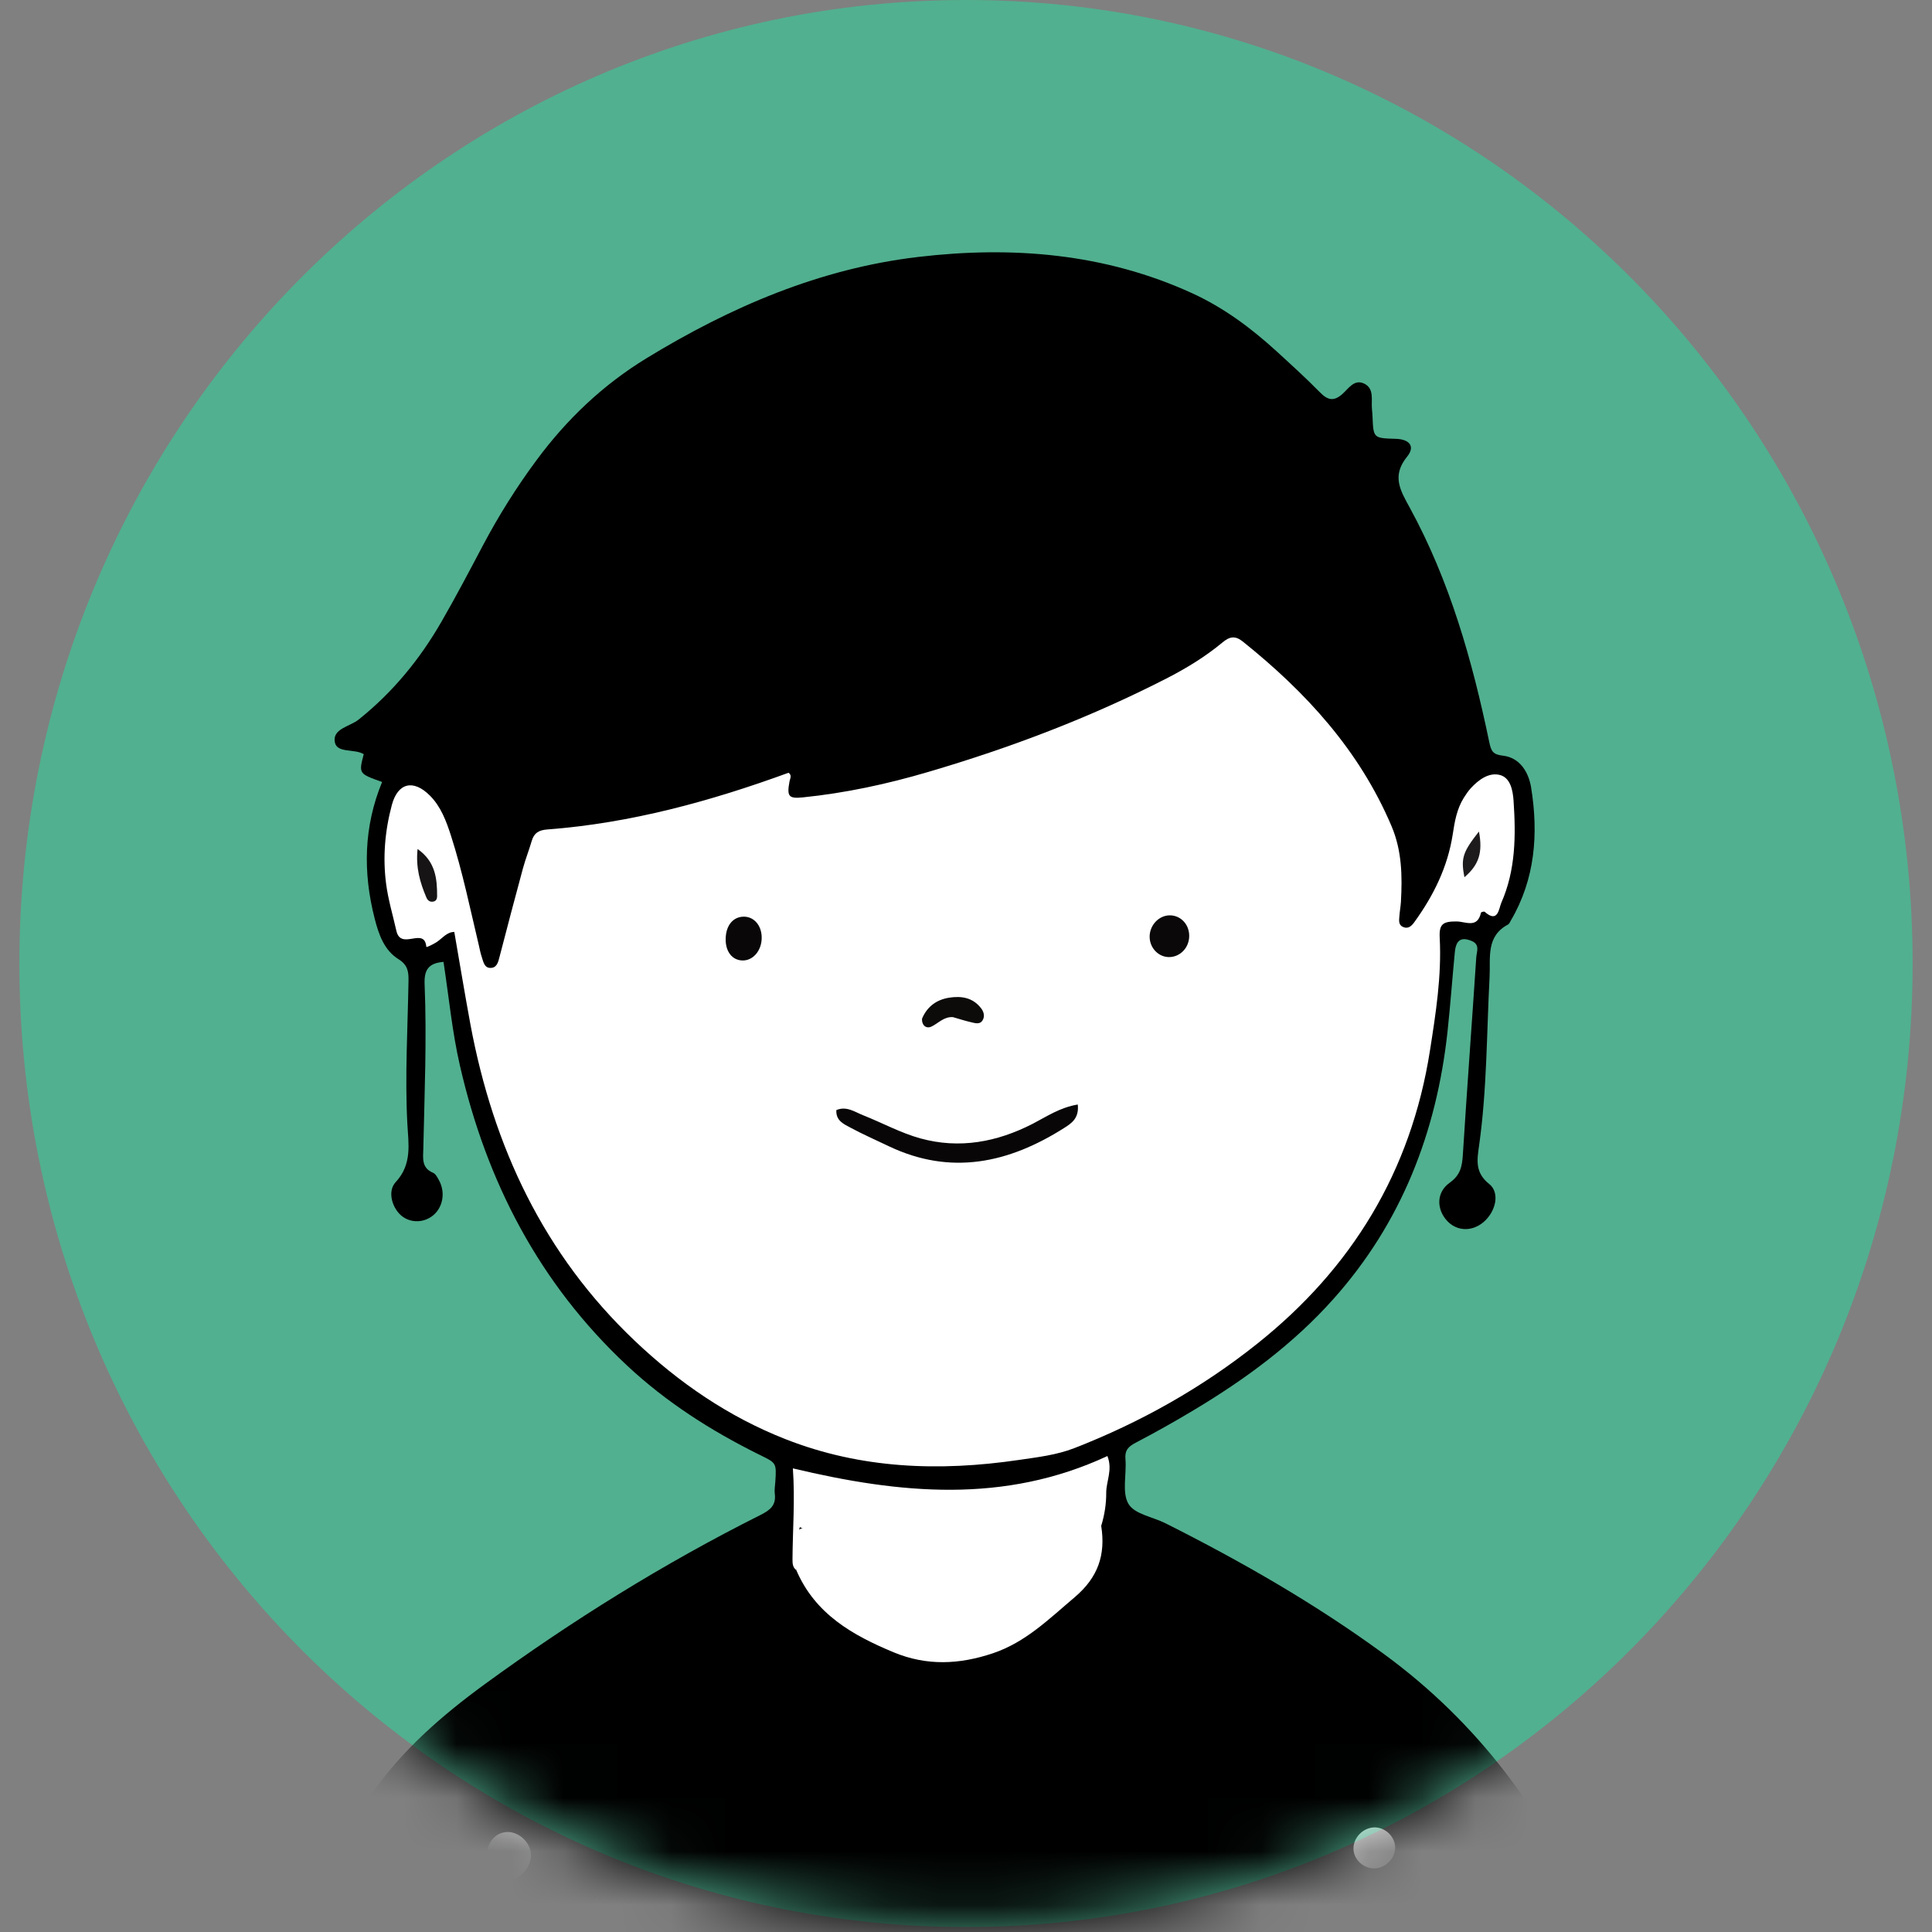
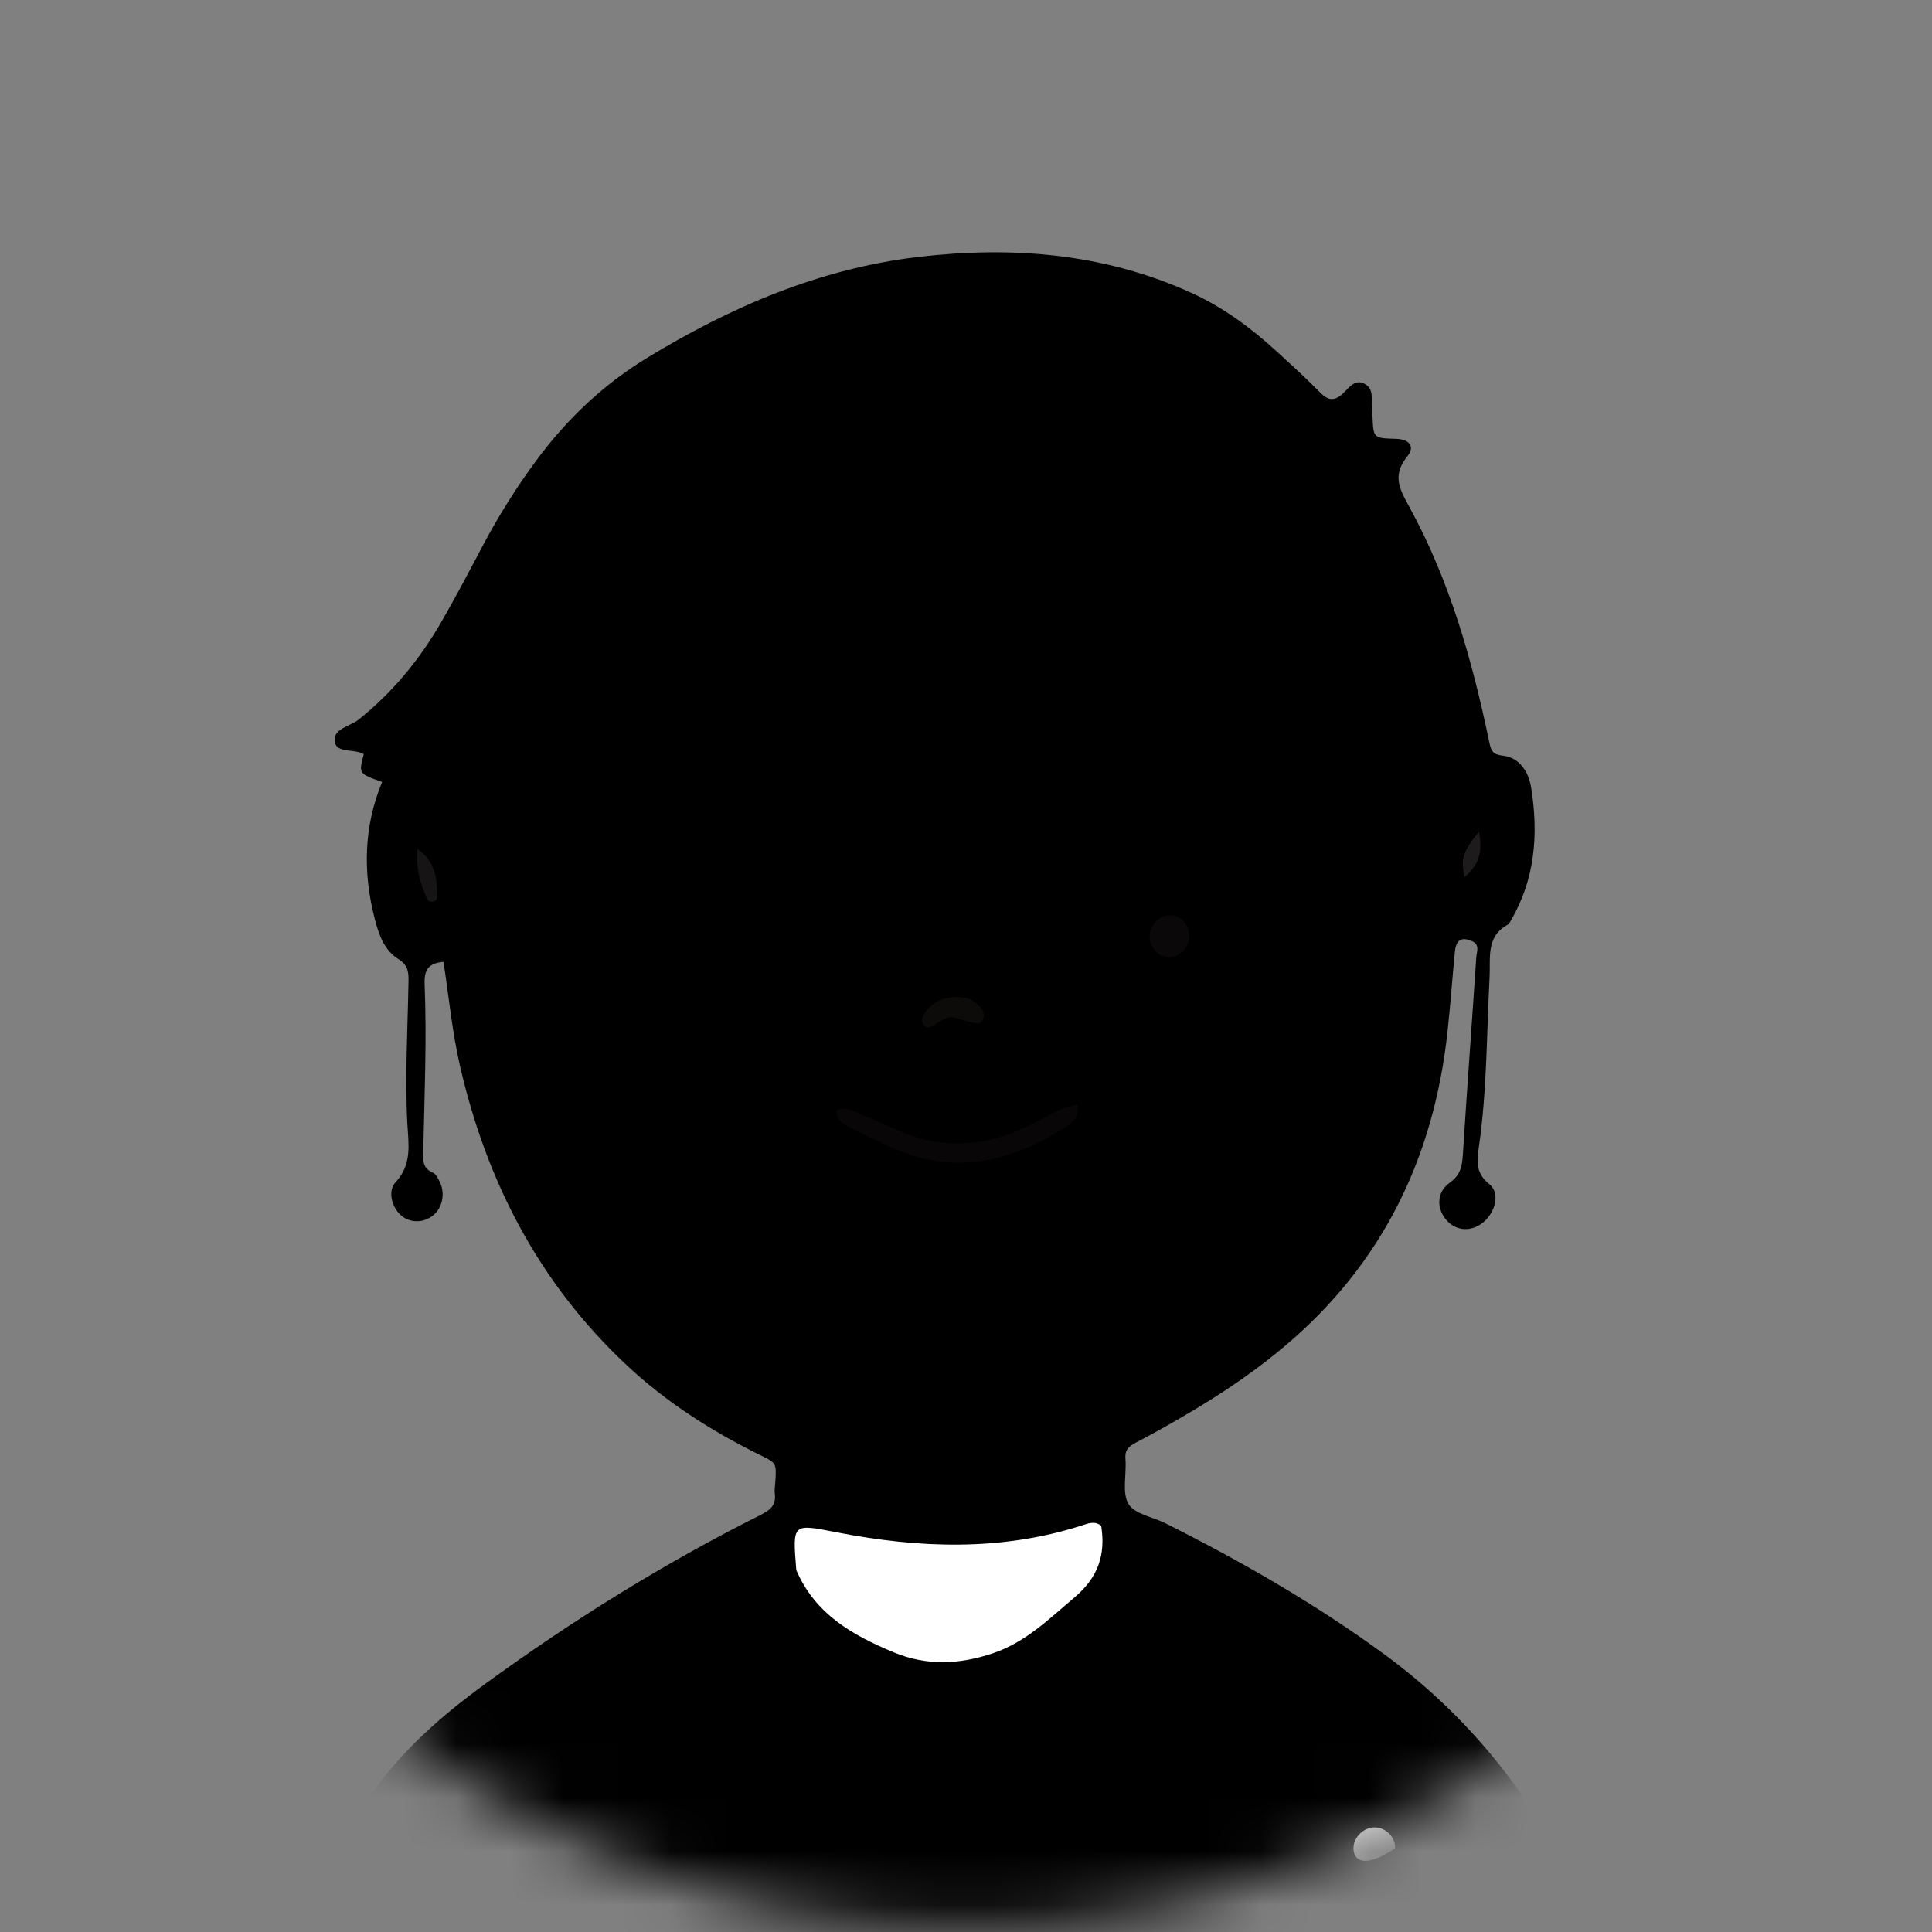
<svg xmlns="http://www.w3.org/2000/svg" width="36" height="36" viewBox="0 0 36 36" fill="none">
  <rect x="0" y="0" width="36" height="36" fill="#808080" stroke="none" />
  <g clip-path="url(#clip0_3467_2472)">
-     <path d="M18 35.907C27.741 35.907 35.639 27.869 35.639 17.954C35.639 8.038 27.741 0 18 0C8.258 0 0.361 8.038 0.361 17.954C0.361 27.869 8.258 35.907 18 35.907Z" fill="#51B08F" />
    <mask id="mask0_3467_2472" style="mask-type:alpha" maskUnits="userSpaceOnUse" x="0" y="0" width="36" height="36">
      <path d="M18 35.907C27.741 35.907 35.639 27.869 35.639 17.954C35.639 8.038 27.741 0 18 0C8.258 0 0.361 8.038 0.361 17.954C0.361 27.869 8.258 35.907 18 35.907Z" fill="#D9D9D9" />
    </mask>
    <g mask="url(#mask0_3467_2472)">
      <path fill-rule="evenodd" clip-rule="evenodd" d="M8.264 17.923C7.981 17.947 7.901 18.075 7.912 18.34C7.954 19.359 7.91 20.379 7.888 21.398C7.884 21.579 7.85 21.761 8.069 21.853C8.116 21.872 8.15 21.938 8.178 21.99C8.303 22.212 8.256 22.492 8.074 22.644C7.907 22.784 7.667 22.793 7.499 22.668C7.314 22.531 7.208 22.204 7.373 22.027C7.685 21.692 7.61 21.309 7.59 20.932C7.544 20.046 7.597 19.162 7.612 18.277C7.615 18.1 7.596 17.979 7.424 17.872C7.159 17.707 7.056 17.41 6.982 17.118C6.76 16.255 6.777 15.402 7.12 14.571C6.683 14.416 6.683 14.416 6.778 14.053C6.605 13.947 6.282 14.039 6.24 13.833C6.188 13.579 6.519 13.539 6.679 13.411C7.316 12.903 7.823 12.286 8.228 11.581C8.497 11.115 8.747 10.639 8.998 10.164C9.292 9.608 9.625 9.077 9.998 8.574C10.562 7.811 11.236 7.171 12.044 6.677C13.615 5.717 15.282 5.003 17.108 4.788C18.855 4.582 20.581 4.716 22.219 5.466C22.803 5.734 23.313 6.113 23.786 6.545C24.06 6.796 24.336 7.046 24.596 7.311C24.737 7.455 24.849 7.485 25.009 7.346C25.125 7.245 25.232 7.059 25.417 7.147C25.616 7.241 25.546 7.459 25.565 7.631C25.57 7.676 25.573 7.721 25.575 7.766C25.592 8.165 25.592 8.165 26.01 8.177C26.265 8.185 26.374 8.319 26.22 8.508C25.926 8.87 26.094 9.139 26.27 9.462C27.015 10.826 27.434 12.308 27.749 13.823C27.785 14 27.82 14.06 28.006 14.081C28.332 14.119 28.488 14.405 28.531 14.68C28.669 15.54 28.605 16.382 28.151 17.155C28.136 17.18 28.123 17.215 28.1 17.227C27.686 17.447 27.775 17.842 27.756 18.208C27.701 19.255 27.708 20.307 27.56 21.349C27.523 21.612 27.481 21.849 27.749 22.062C27.956 22.227 27.87 22.581 27.642 22.773C27.427 22.954 27.146 22.944 26.965 22.749C26.766 22.534 26.761 22.218 27.011 22.04C27.212 21.897 27.244 21.738 27.258 21.519C27.335 20.292 27.427 19.067 27.508 17.84C27.514 17.736 27.584 17.6 27.421 17.533C27.231 17.454 27.131 17.513 27.109 17.739C27.061 18.232 27.026 18.725 26.973 19.217C26.769 21.102 26.111 22.789 24.846 24.205C24.095 25.047 23.2 25.703 22.243 26.276C21.888 26.489 21.527 26.692 21.16 26.884C21.026 26.955 20.956 27.022 20.971 27.189C20.995 27.471 20.902 27.809 21.027 28.022C21.14 28.214 21.479 28.265 21.717 28.384C23.131 29.095 24.502 29.88 25.787 30.82C27.523 32.09 28.772 33.749 29.614 35.729C30.194 37.092 30.638 38.507 30.98 39.952C31.107 40.49 31.072 40.523 30.508 40.554C30.082 40.577 29.653 40.596 29.227 40.59C26.027 40.543 22.827 40.635 19.627 40.6C15.911 40.559 12.195 40.537 8.479 40.566C7.315 40.576 6.15 40.517 4.986 40.484C4.593 40.473 4.522 40.401 4.577 39.994C4.891 37.633 5.561 35.401 6.926 33.428C7.494 32.607 8.236 31.965 9.028 31.386C10.659 30.197 12.366 29.134 14.167 28.231C14.343 28.143 14.466 28.054 14.437 27.834C14.428 27.761 14.442 27.684 14.447 27.609C14.471 27.246 14.464 27.262 14.135 27.099C13.245 26.657 12.413 26.127 11.678 25.439C10.049 23.914 9.065 22.02 8.569 19.851C8.425 19.225 8.365 18.58 8.264 17.923Z" fill="black" />
-       <path fill-rule="evenodd" clip-rule="evenodd" d="M8.465 17.365C8.321 17.367 8.24 17.489 8.131 17.558C8.069 17.597 7.946 17.658 7.944 17.643C7.91 17.26 7.471 17.719 7.386 17.345C7.321 17.056 7.234 16.768 7.195 16.472C7.13 15.976 7.172 15.483 7.301 15.001C7.412 14.586 7.702 14.515 8.011 14.825C8.214 15.029 8.314 15.295 8.402 15.568C8.618 16.239 8.759 16.928 8.922 17.612C8.939 17.684 8.952 17.759 8.976 17.829C9.008 17.925 9.026 18.052 9.163 18.034C9.262 18.021 9.285 17.92 9.308 17.83C9.451 17.28 9.595 16.73 9.744 16.182C9.791 16.009 9.858 15.842 9.908 15.669C9.952 15.518 10.043 15.468 10.197 15.456C11.75 15.339 13.238 14.931 14.694 14.399C14.761 14.45 14.723 14.501 14.712 14.557C14.66 14.84 14.693 14.885 14.961 14.858C15.754 14.777 16.531 14.61 17.296 14.384C18.825 13.935 20.311 13.372 21.734 12.643C22.103 12.454 22.458 12.238 22.778 11.972C22.912 11.86 23.015 11.839 23.16 11.956C24.332 12.896 25.329 13.978 25.93 15.396C26.124 15.855 26.131 16.327 26.104 16.808C26.098 16.898 26.081 16.987 26.075 17.076C26.069 17.149 26.057 17.233 26.14 17.271C26.242 17.318 26.306 17.251 26.359 17.176C26.712 16.687 26.975 16.156 27.069 15.55C27.105 15.312 27.145 15.075 27.275 14.867C27.314 14.804 27.357 14.742 27.406 14.687C27.552 14.529 27.741 14.391 27.942 14.439C28.147 14.488 28.19 14.732 28.203 14.921C28.247 15.566 28.243 16.213 27.976 16.819C27.929 16.926 27.915 17.212 27.665 16.99C27.654 16.98 27.598 16.995 27.596 17.006C27.529 17.305 27.313 17.172 27.142 17.17C26.885 17.168 26.813 17.219 26.827 17.477C26.864 18.187 26.754 18.881 26.645 19.577C26.291 21.835 25.185 23.635 23.433 25.033C22.396 25.861 21.25 26.504 20.018 26.984C19.685 27.113 19.334 27.153 18.985 27.204C17.504 27.422 16.043 27.37 14.635 26.816C13.581 26.402 12.655 25.77 11.827 24.983C10.134 23.376 9.191 21.371 8.765 19.085C8.66 18.515 8.565 17.942 8.465 17.365Z" fill="white" />
      <path fill-rule="evenodd" clip-rule="evenodd" d="M20.519 28.43C20.605 28.971 20.462 29.393 20.023 29.764C19.547 30.166 19.113 30.6 18.502 30.806C17.875 31.017 17.266 31.044 16.651 30.788C15.89 30.471 15.189 30.078 14.838 29.257C14.766 28.37 14.762 28.392 15.604 28.555C17.123 28.849 18.641 28.907 20.142 28.43C20.267 28.39 20.393 28.332 20.519 28.43Z" fill="white" />
-       <path fill-rule="evenodd" clip-rule="evenodd" d="M20.52 28.43C19.224 29.01 17.855 28.944 16.494 28.857C15.961 28.823 15.423 28.709 14.904 28.456C14.816 28.733 14.886 29.001 14.839 29.257C14.77 29.207 14.767 29.133 14.767 29.058C14.77 28.505 14.816 27.954 14.774 27.361C16.763 27.835 18.711 28.027 20.635 27.131C20.736 27.388 20.613 27.599 20.613 27.812C20.614 28.021 20.582 28.229 20.52 28.43Z" fill="white" />
-       <path fill-rule="evenodd" clip-rule="evenodd" d="M9.444 34.137C9.661 34.126 9.879 34.324 9.894 34.546C9.909 34.774 9.694 35.024 9.47 35.038C9.238 35.053 9.078 34.879 9.07 34.605C9.063 34.346 9.22 34.149 9.444 34.137Z" fill="#F7F8F8" />
-       <path fill-rule="evenodd" clip-rule="evenodd" d="M25.605 34.051C25.816 34.045 26.003 34.23 25.997 34.439C25.991 34.627 25.825 34.798 25.634 34.814C25.421 34.831 25.226 34.661 25.22 34.453C25.214 34.246 25.395 34.058 25.605 34.051Z" fill="#F0EFEF" />
+       <path fill-rule="evenodd" clip-rule="evenodd" d="M25.605 34.051C25.816 34.045 26.003 34.23 25.997 34.439C25.421 34.831 25.226 34.661 25.22 34.453C25.214 34.246 25.395 34.058 25.605 34.051Z" fill="#F0EFEF" />
      <path fill-rule="evenodd" clip-rule="evenodd" d="M20.083 20.581C20.11 20.84 19.963 20.933 19.829 21.018C18.795 21.674 17.717 21.909 16.561 21.358C16.322 21.243 16.078 21.137 15.845 21.011C15.722 20.945 15.573 20.882 15.584 20.685C15.774 20.604 15.927 20.72 16.085 20.782C16.441 20.923 16.783 21.111 17.149 21.212C17.877 21.413 18.578 21.282 19.247 20.938C19.504 20.805 19.75 20.636 20.083 20.581Z" fill="#080606" />
      <path fill-rule="evenodd" clip-rule="evenodd" d="M22.159 17.426C22.166 17.649 21.997 17.833 21.784 17.834C21.59 17.834 21.427 17.669 21.422 17.464C21.416 17.245 21.592 17.055 21.799 17.056C21.997 17.057 22.153 17.217 22.159 17.426Z" fill="#0A0808" />
-       <path fill-rule="evenodd" clip-rule="evenodd" d="M13.522 17.489C13.527 17.248 13.655 17.089 13.847 17.081C14.042 17.073 14.19 17.237 14.193 17.465C14.197 17.707 14.036 17.901 13.836 17.897C13.643 17.894 13.515 17.728 13.522 17.489Z" fill="#090707" />
      <path fill-rule="evenodd" clip-rule="evenodd" d="M17.757 18.953C17.589 18.941 17.486 19.066 17.358 19.128C17.301 19.156 17.238 19.146 17.204 19.09C17.184 19.058 17.172 19.001 17.186 18.969C17.283 18.75 17.457 18.626 17.688 18.59C17.916 18.555 18.126 18.588 18.279 18.785C18.326 18.844 18.352 18.922 18.319 18.993C18.271 19.1 18.174 19.066 18.092 19.047C17.979 19.021 17.869 18.985 17.757 18.953Z" fill="#0D0A0A" />
      <path fill-rule="evenodd" clip-rule="evenodd" d="M7.781 15.82C8.115 16.055 8.146 16.372 8.145 16.702C8.145 16.745 8.128 16.788 8.078 16.799C8.01 16.814 7.968 16.779 7.943 16.719C7.827 16.444 7.744 16.164 7.781 15.82Z" fill="#161414" />
      <path fill-rule="evenodd" clip-rule="evenodd" d="M27.287 16.346C27.219 15.991 27.255 15.879 27.558 15.494C27.632 15.885 27.558 16.116 27.287 16.346Z" fill="#1D1B1B" />
    </g>
  </g>
  <defs>
    <clipPath id="clip0_3467_2472">
      <rect width="36" height="36" fill="white" />
    </clipPath>
  </defs>
</svg>